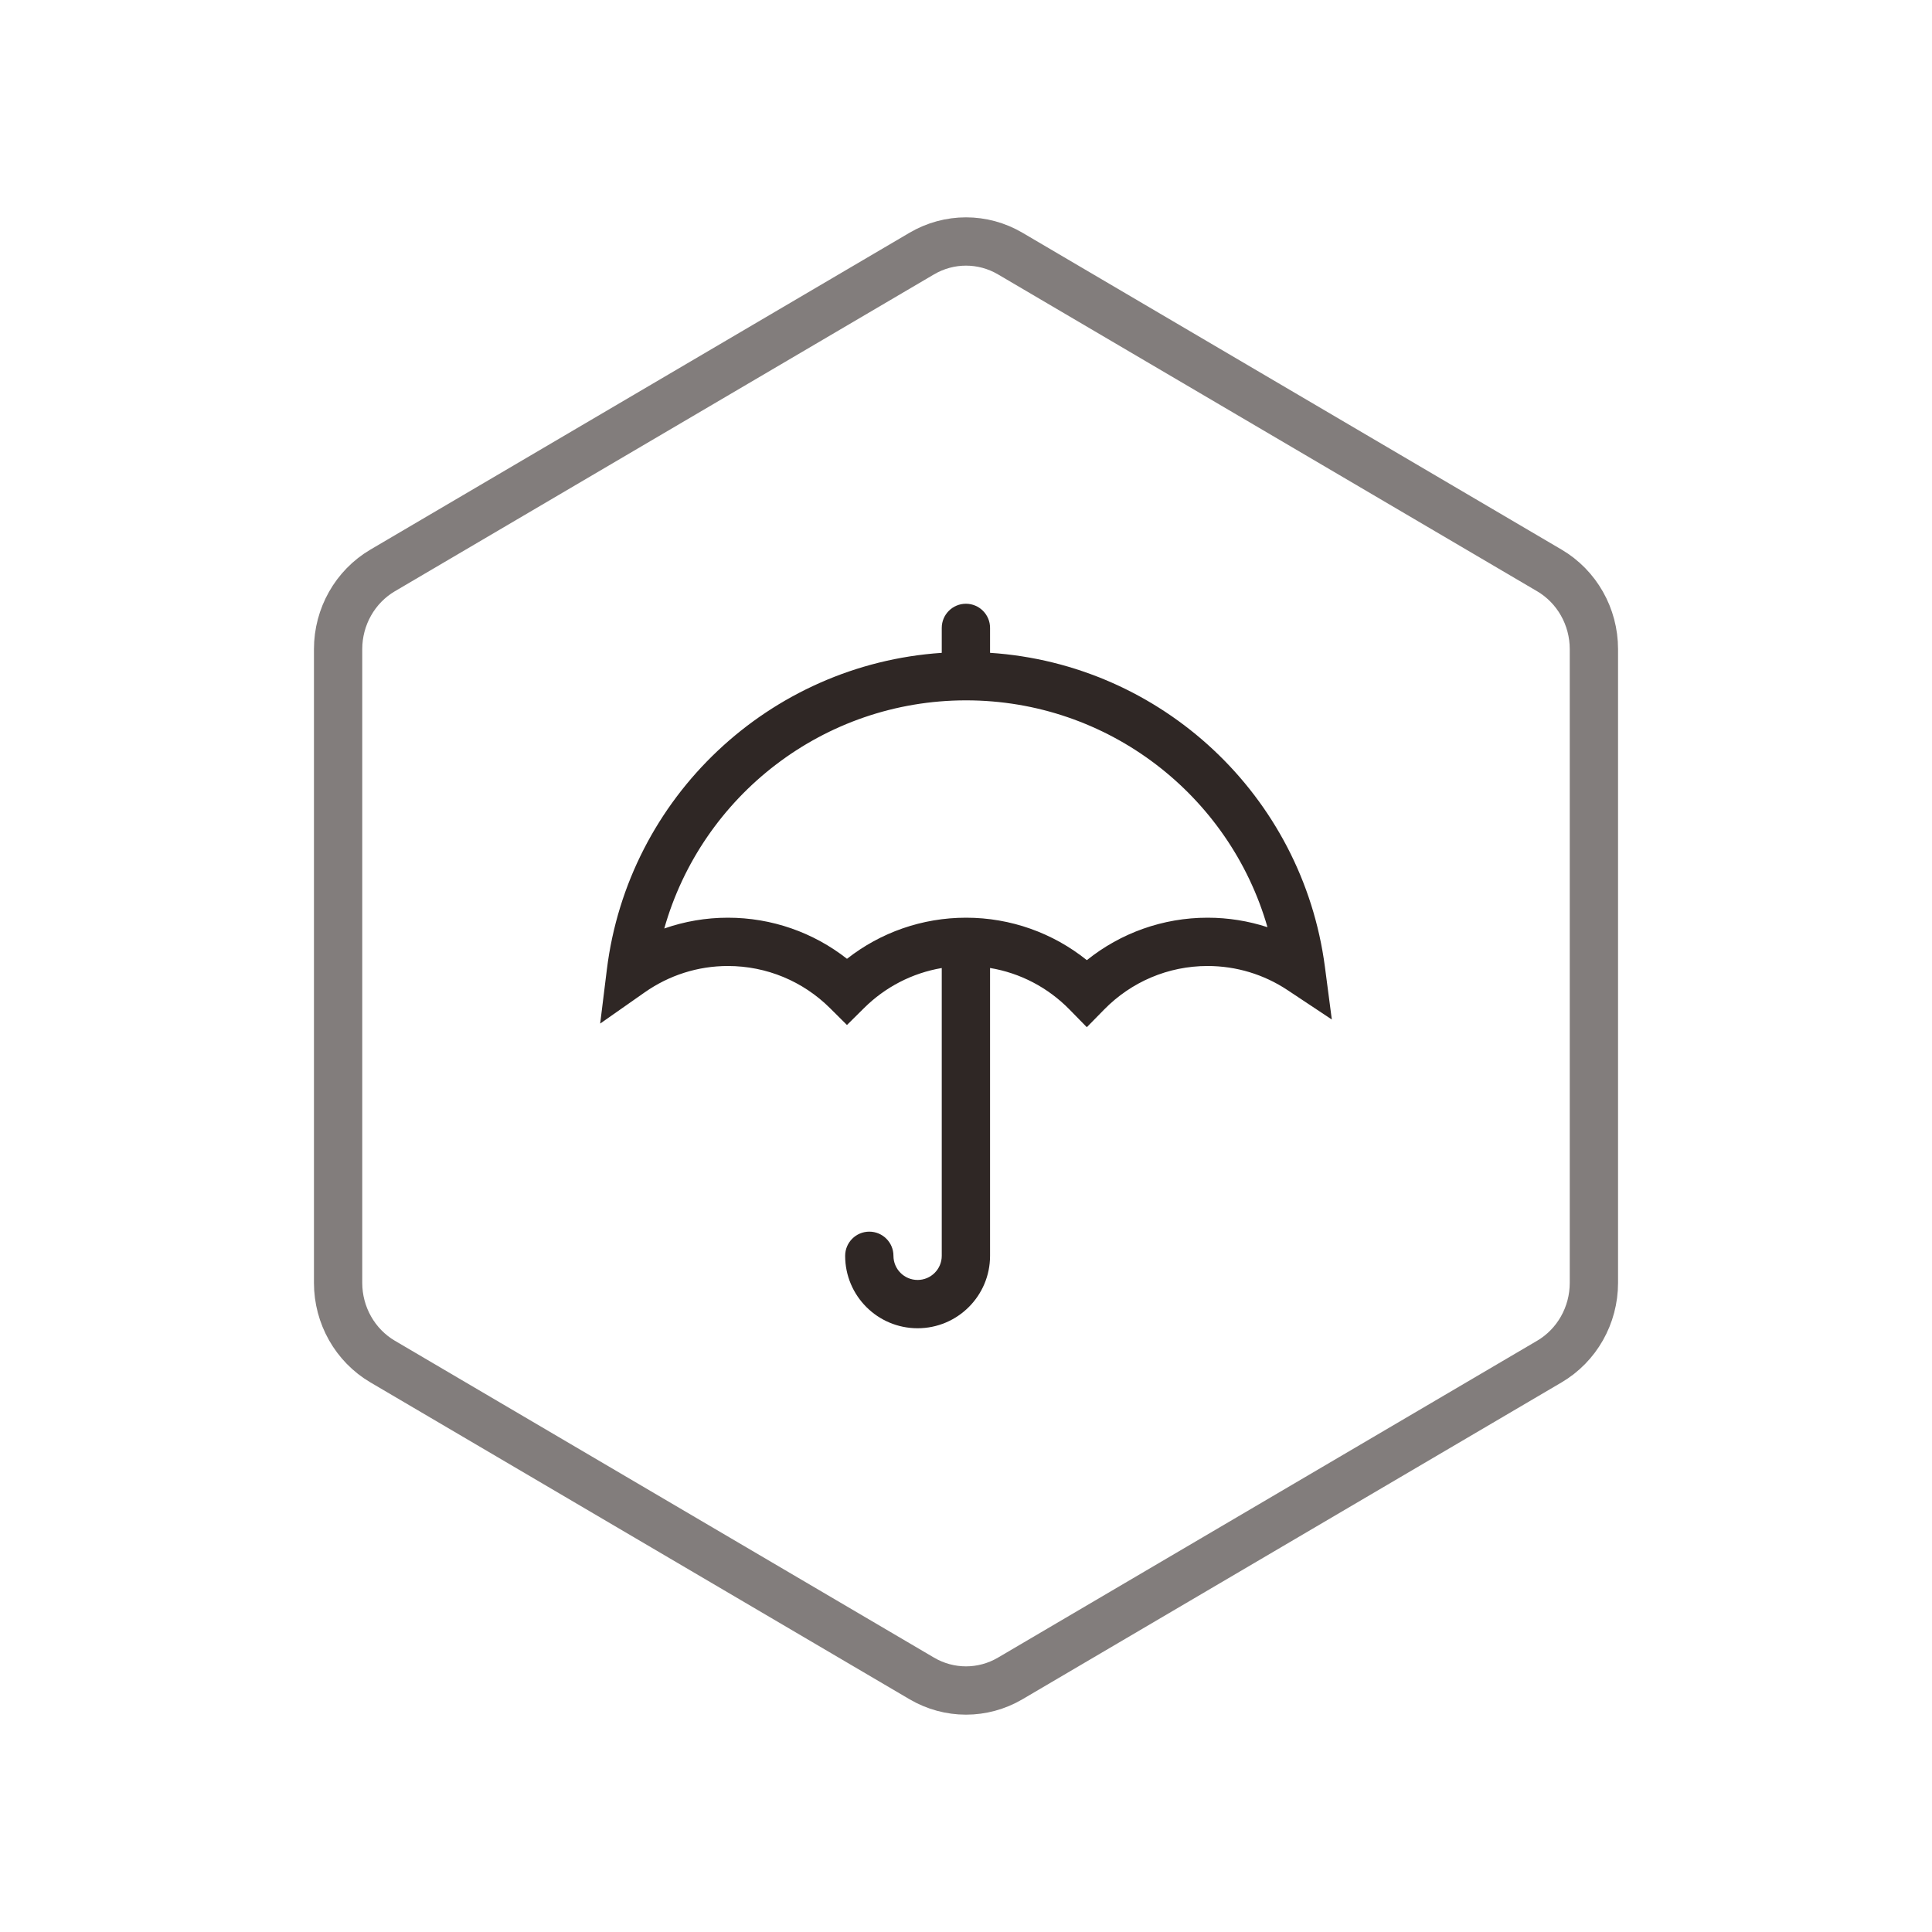
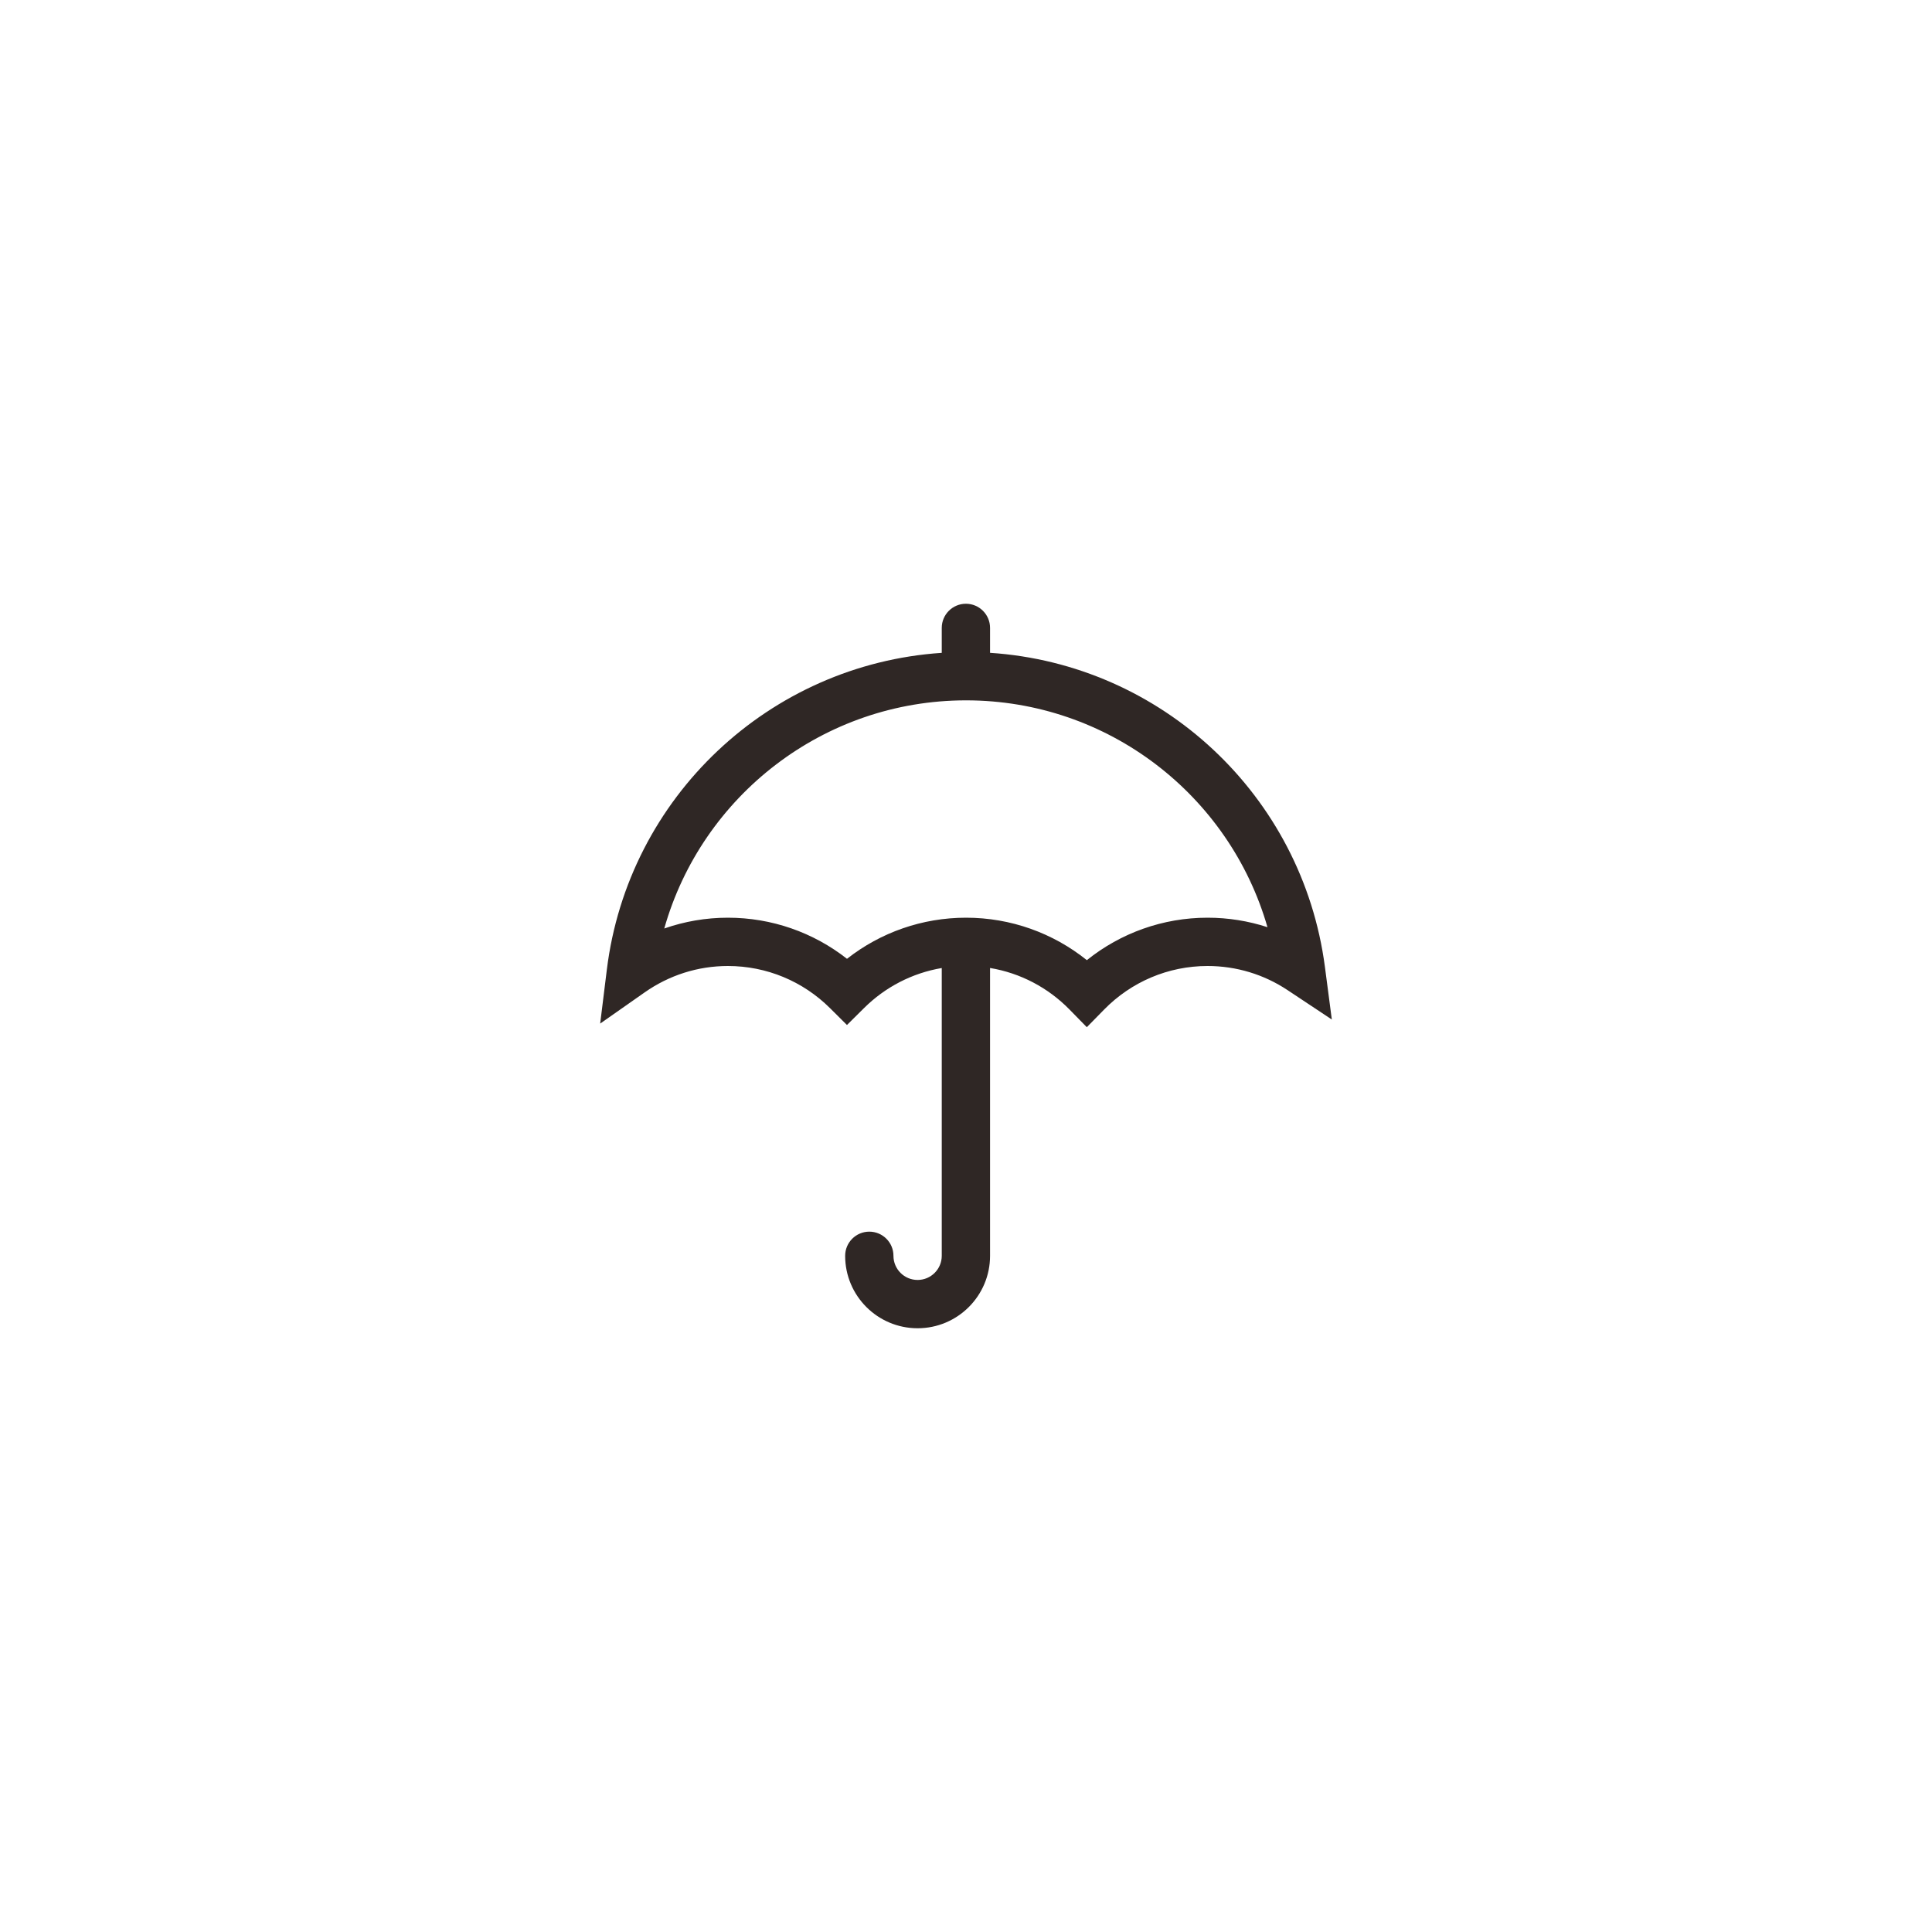
<svg xmlns="http://www.w3.org/2000/svg" width="80px" height="80px" viewBox="0 0 80 80" version="1.1">
  <title>专有网络VPC/ZYWL_HX_jrhg</title>
  <desc>Created with Sketch.</desc>
  <defs />
  <g id="详情页" stroke="none" stroke-width="1" fill="none" fill-rule="evenodd">
    <g id="专有网络VPC" transform="translate(-223, -718)">
      <g id="核心价值4" transform="translate(120, 616)">
        <g id="Group-23" transform="translate(0, 102)">
          <g id="Group-4" transform="translate(103, 0)">
-             <path d="M41.832,10.5 C40.697,9.833 39.303,9.833 38.168,10.5 L15.845,23.62 C14.705,24.29 14,25.533 14,26.88 L14,53.12 C14,54.467 14.705,55.71 15.845,56.38 L38.168,69.5 C39.303,70.167 40.697,70.167 41.832,69.5 L64.155,56.38 C65.295,55.71 66,54.467 66,53.12 L66,26.88 C66,25.533 65.295,24.29 64.155,23.62 L41.832,10.5 Z" id="Polygon-Copy-4" stroke="#827D7C" stroke-width="2" />
            <path d="M38.996,40.084 C37.776,40.291 36.657,40.869 35.776,41.744 L35.071,42.443 L34.367,41.743 C33.249,40.633 31.746,40 30.139,40 C28.892,40 27.703,40.385 26.695,41.092 L24.852,42.384 L25.128,40.151 C26.009,33.008 31.856,27.51 38.996,27.033 L38.996,26 C38.996,25.448 39.444,25 39.996,25 C40.548,25 40.996,25.448 40.996,26 L40.996,27.032 C48.101,27.499 53.931,32.94 54.862,40.037 L55.148,42.216 L53.317,41 C52.34,40.351 51.198,40 50.003,40 C48.37,40 46.842,40.657 45.718,41.805 L45.003,42.534 L44.289,41.805 C43.397,40.893 42.249,40.291 40.996,40.082 L40.996,52 C40.996,53.656 39.652,55 37.996,55 C36.339,55 34.996,53.657 34.996,52 C34.996,51.448 35.444,51 35.996,51 C36.548,51 36.996,51.448 36.996,52 C36.996,52.552 37.443,53 37.996,53 C38.548,53 38.996,52.552 38.996,52 L38.996,40.084 Z M30.139,38 C31.958,38 33.682,38.611 35.072,39.702 C36.462,38.611 38.185,38 40.003,38 C41.852,38 43.602,38.633 45.004,39.758 C46.406,38.633 48.155,38 50.003,38 C50.857,38 51.692,38.135 52.483,38.393 C50.912,32.928 45.881,29 40.003,29 C34.103,29 29.059,32.957 27.506,38.447 C28.343,38.154 29.23,38 30.139,38 Z" id="Stroke-1" fill="#2F2725" fill-rule="nonzero" />
          </g>
        </g>
      </g>
    </g>
  </g>
</svg>